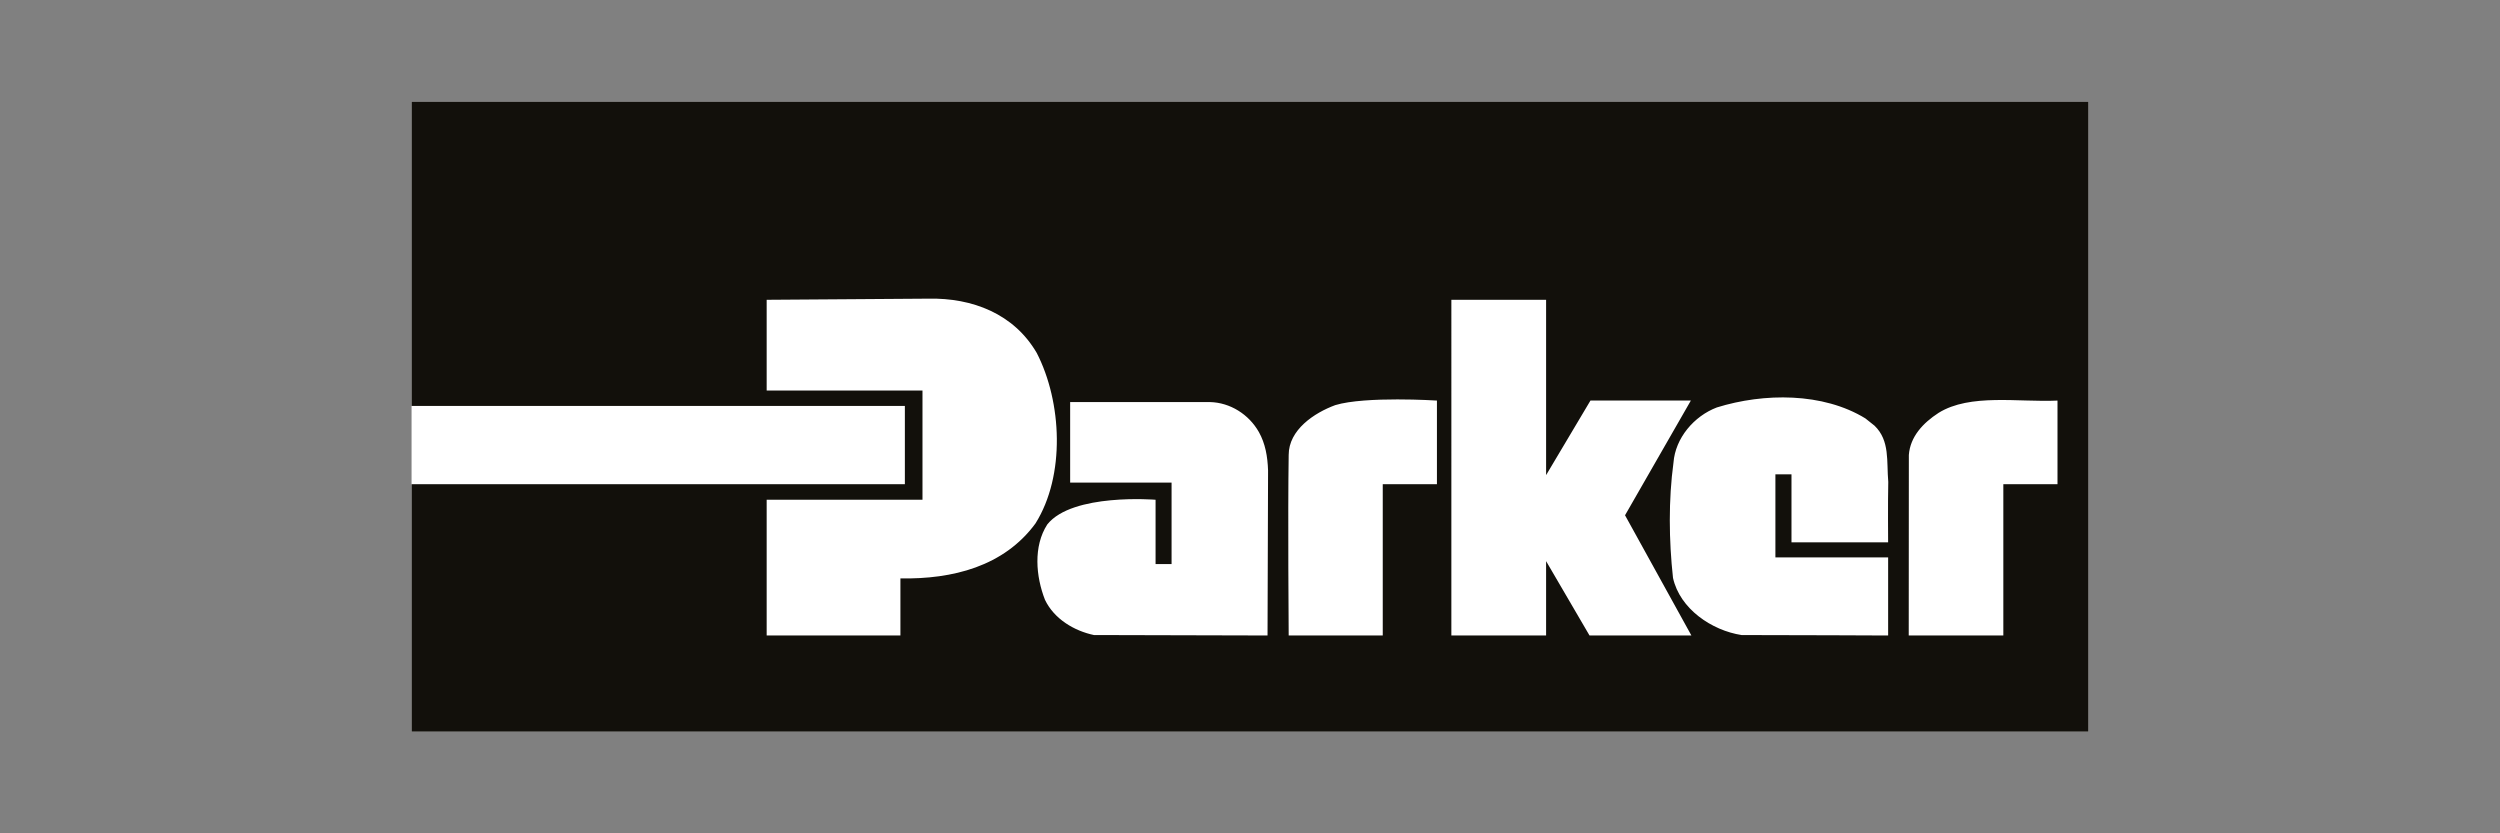
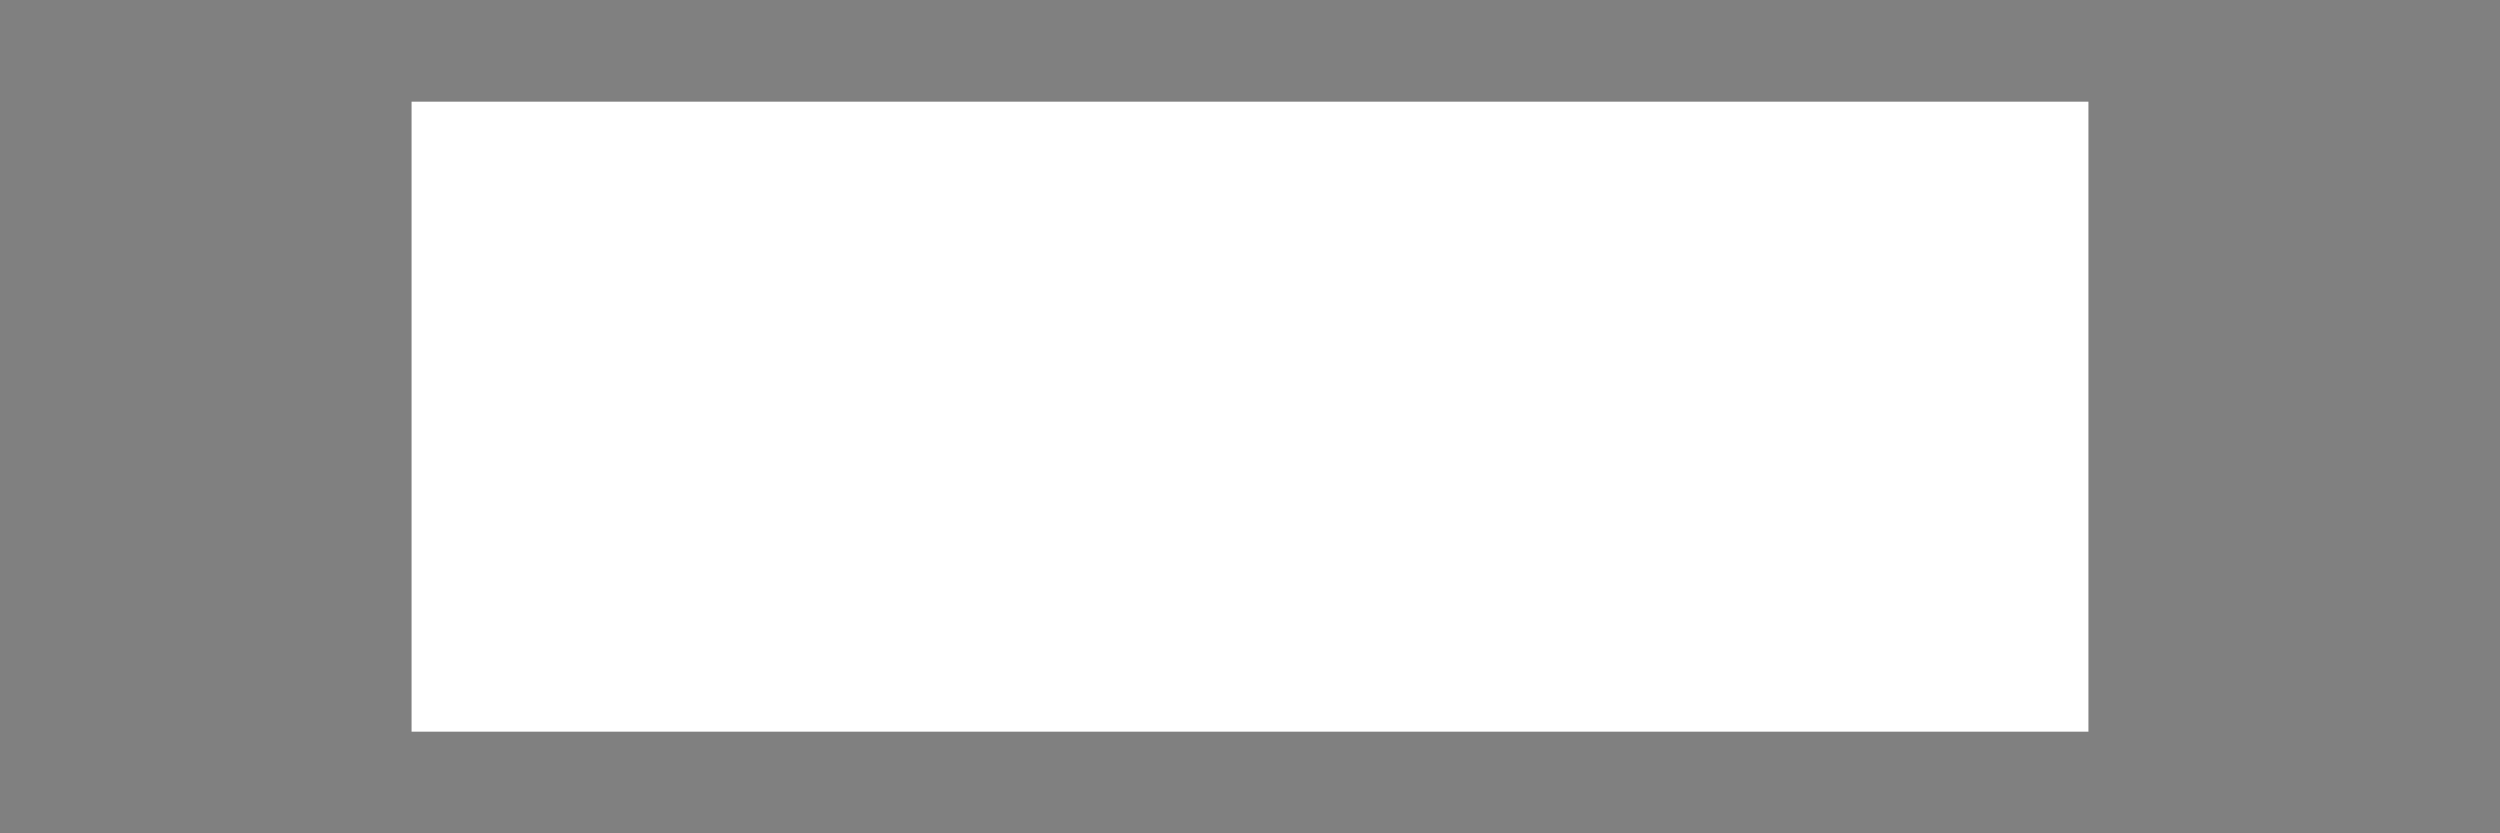
<svg xmlns="http://www.w3.org/2000/svg" id="a" width="1500" height="500" viewBox="0 0 1500 500">
  <rect x="0" y="0" width="1500" height="500" fill="#808080" stroke="none" />
  <polygon points="246.94 439 1253.06 439 1253.06 61 246.94 61 246.94 61 246.94 439 246.94 439" fill="#fff" />
-   <path d="M1234.5,290.51h-32.5v90.78h-56.76l.07-108.33c.81-10.96,8.51-19.2,17.83-25.23,18.92-11.79,48.03-6.28,71.36-7.38v50.16h0Zm-101.62,34.88h-57.99v-40.8h-9.65v49.86h67.64v46.85s-58.87-.27-87.94-.27c-17.81-2.75-37.01-15.65-41.14-34.28-2.47-22.5-2.74-46.9,.28-69.1,1.09-14.83,12.34-27.98,26.04-33.19,28.24-8.77,63.62-9.05,89.12,6.59l5.5,4.38c9.33,9.05,7.12,21.39,8.22,33.73-.28,11.79-.09,36.24-.09,36.24h0Zm-179.17,55.9l-26.05-44.61v44.61h-56.84V179.87h56.84v105.2l26.61-44.73h60.24l-39.49,68.82,39.81,72.12h-61.12Zm-91.55-90.78h-32.51v90.78h-56.44s-.56-73.23,0-108.33c0-15.08,15.33-25.23,27.95-29.89,18.1-5.48,61-2.73,61-2.73v50.16h0Zm-101.63,90.78l-104.19-.27c-11.76-2.48-23.85-9.61-29.35-21.13-5.47-13.96-7.12-32.07,1.38-45.23,15.1-18.93,64.97-14.81,64.97-14.81v38.57h9.6v-48.87h-60.85v-48.31h83.9c12.07,.28,23.31,7.33,29.36,18.02,3.84,6.87,5.2,14.55,5.49,23.04l-.32,99h0Zm-220.28-34.24v34.24h-80.25v-81.45h93.49v-65.5h-93.49v-54.46l97.08-.69c26.32-.54,51.29,9.05,65,32.64,15.07,29.33,17.26,73.48-.82,102.27-18.93,25.78-49.74,33.49-81.01,32.95h0ZM246.94,61V243.58h295.98v46.93H246.94v148.49h1006.12V61H246.94Z" fill="#12100b" />
</svg>